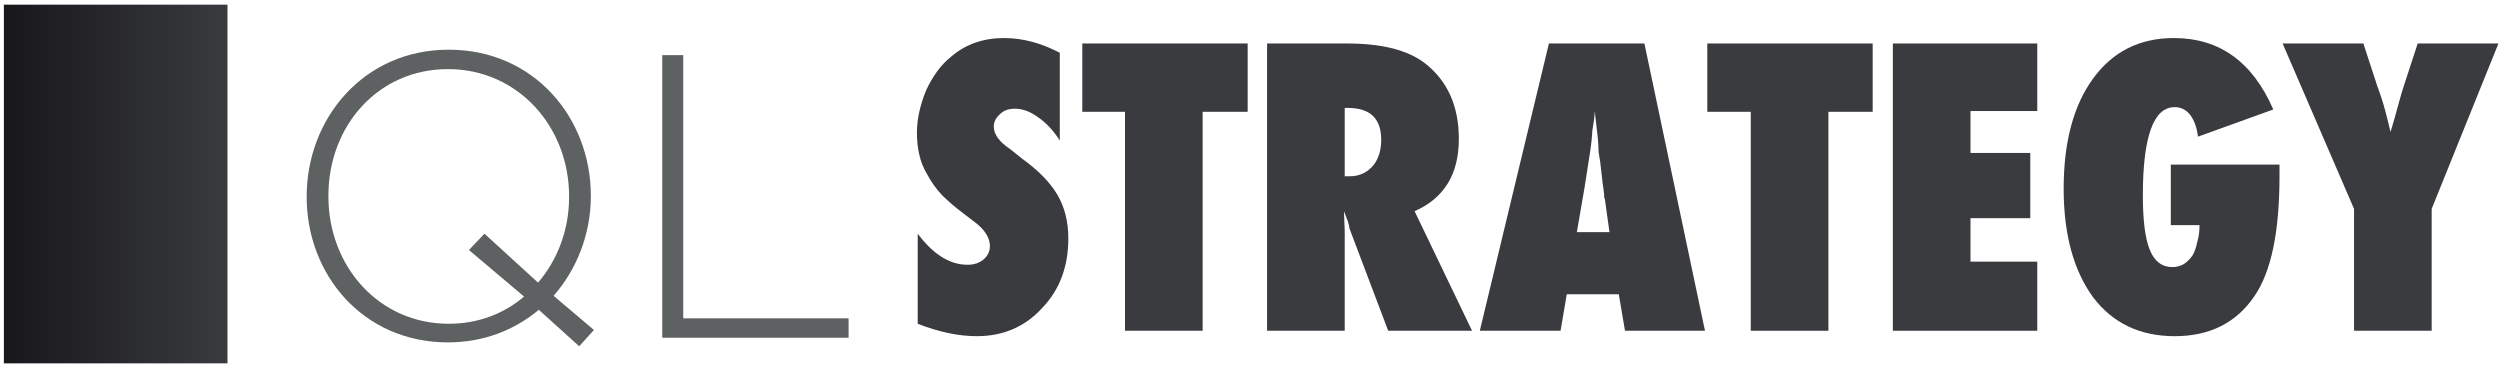
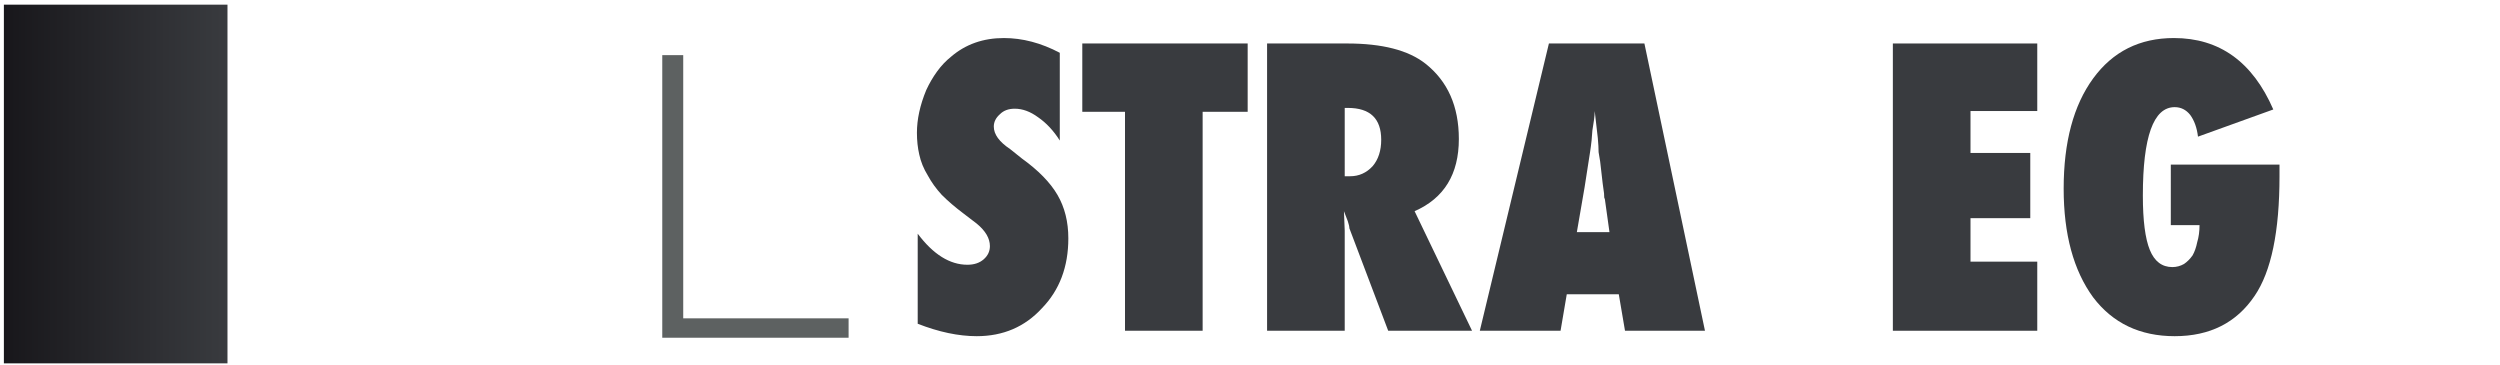
<svg xmlns="http://www.w3.org/2000/svg" version="1.2" viewBox="0 0 322 47" width="322" height="47">
  <title>Strategy_logo_g</title>
  <defs>
    <linearGradient id="g1" x2="1" gradientUnits="userSpaceOnUse" gradientTransform="matrix(28.863,0,0,46.205,.48,.574)">
      <stop offset="0" stop-color="#18171b" />
      <stop offset="1" stop-color="#393b3f" />
    </linearGradient>
  </defs>
  <style>
		.s0 { fill: #5d6161 } 
		.s1 { fill: url(#g1) } 
		.s2 { fill: #393b3f } 
	</style>
  <g id="Lager 1">
-     <path id="&lt;Compound Path&gt;" fill-rule="evenodd" class="s0" d="m74.6 44.6l-5.2-4.7c-3.1 2.6-7.1 4.2-11.7 4.2-11 0-18.2-8.8-18.2-18.7v-0.1c0-10 7.3-18.9 18.3-18.9 11 0 18.3 8.8 18.3 18.8v0.1c0 4.8-1.8 9.4-4.8 12.8l5.2 4.4zm-7.1-6.4l-7.1-6 2-2.1 6.9 6.3c2.5-2.9 4-6.8 4-11v-0.1c0-9-6.6-16.4-15.6-16.4-9 0-15.4 7.3-15.4 16.3v0.1c0 9 6.5 16.4 15.5 16.4 3.8 0 7.1-1.3 9.7-3.5z" />
    <path id="&lt;Compound Path&gt;" class="s0" d="m85.3 7.1h2.7v33.9h21.3v2.5h-24z" />
    <g id="&lt;Group&gt;">
      <path id="&lt;Path&gt;" class="s1" d="m29.3 46.8h-28.8v-46.2h28.8z" />
    </g>
    <g id="&lt;Group&gt;">
      <path id="&lt;Compound Path&gt;" class="s2" d="m118.2 41.7v-11.6q3 4 6.4 4 1.3 0 2.1-0.7 0.8-0.7 0.8-1.7 0-1.5-1.7-2.9l-1.7-1.3q-1.6-1.2-2.8-2.4-1.1-1.2-1.8-2.5-0.8-1.3-1.1-2.7-0.3-1.3-0.3-2.8 0-2.6 1.2-5.5 0.6-1.3 1.4-2.4 0.8-1.1 1.8-1.9 2.8-2.4 6.8-2.4 3.6 0 7.2 1.9v11.3q-1.2-1.9-2.8-3-1.5-1.1-3-1.1-1.2 0-1.9 0.7-0.8 0.7-0.8 1.6 0 1.5 2.1 2.9l1.5 1.2q3.2 2.3 4.6 4.7 1.4 2.4 1.4 5.6 0 5.5-3.4 9-3.3 3.6-8.4 3.6-3.5 0-7.6-1.6z" />
      <path id="&lt;Compound Path&gt;" class="s2" d="m154.9 42.6h-10v-28.2h-5.5v-8.8h21.3v8.8h-5.8z" />
      <path id="&lt;Compound Path&gt;" fill-rule="evenodd" class="s2" d="m189.6 42.6h-10.8l-5-13.2q0-0.3-0.2-0.9-0.2-0.5-0.5-1.3l0.1 2.5v12.9h-10v-37h10.3q6.8 0 10.1 2.6 4.3 3.4 4.3 9.7 0 6.8-5.7 9.3zm-16.4-19.9h0.7q1.7 0 2.9-1.3 1.1-1.3 1.1-3.4 0-4.1-4.3-4.1h-0.4z" />
      <path id="&lt;Compound Path&gt;" fill-rule="evenodd" class="s2" d="m219.6 42.6h-10.3l-0.8-4.7h-6.7l-0.8 4.7h-10.4l8.9-37h12.3zm-12.3-12.7l-0.6-4.3q-0.1 0-0.1-0.7-0.1-0.5-0.5-4.1-0.1-0.5-0.2-1.2 0-0.7-0.1-1.8l-0.4-3.5q0 0.5-0.1 1.2-0.1 0.6-0.2 1.3-0.1 1.5-0.2 2.1-0.1 0.6-0.1 0.7l-0.7 4.5-1 5.8z" />
-       <path id="&lt;Compound Path&gt;" class="s2" d="m235.5 42.6h-10v-28.2h-5.6v-8.8h21.3v8.8h-5.7z" />
      <path id="&lt;Compound Path&gt;" class="s2" d="m243.8 42.6v-37h18.6v8.7h-8.6v5.4h7.7v8.4h-7.7v5.6h8.6v8.9z" />
      <path id="&lt;Compound Path&gt;" class="s2" d="m279.6 21.2h14v1.5q0 10.7-3.2 15.4-3.5 5.2-10.3 5.2-6.7 0-10.5-5-3.8-5.2-3.8-14 0-9 3.8-14.2 3.8-5.2 10.4-5.2 8.8 0 12.8 9.2l-9.7 3.5q-0.2-1.7-1-2.8-0.8-1-2-1-4.1 0-4.1 11.4 0 4.8 0.9 7 0.9 2.2 2.9 2.2 0.8 0 1.5-0.4 0.6-0.4 1.1-1.1 0.4-0.7 0.6-1.7 0.3-1 0.3-2.2h-3.7z" />
-       <path id="&lt;Compound Path&gt;" class="s2" d="m313.2 42.6h-10v-15.7l-9.2-21.3h10.4l1.8 5.5q0.6 1.6 1 3.1 0.4 1.5 0.7 2.8 0.6-2 1-3.5 0.4-1.5 0.7-2.4l1.8-5.5h10.4l-8.6 21.3z" />
    </g>
  </g>
</svg>